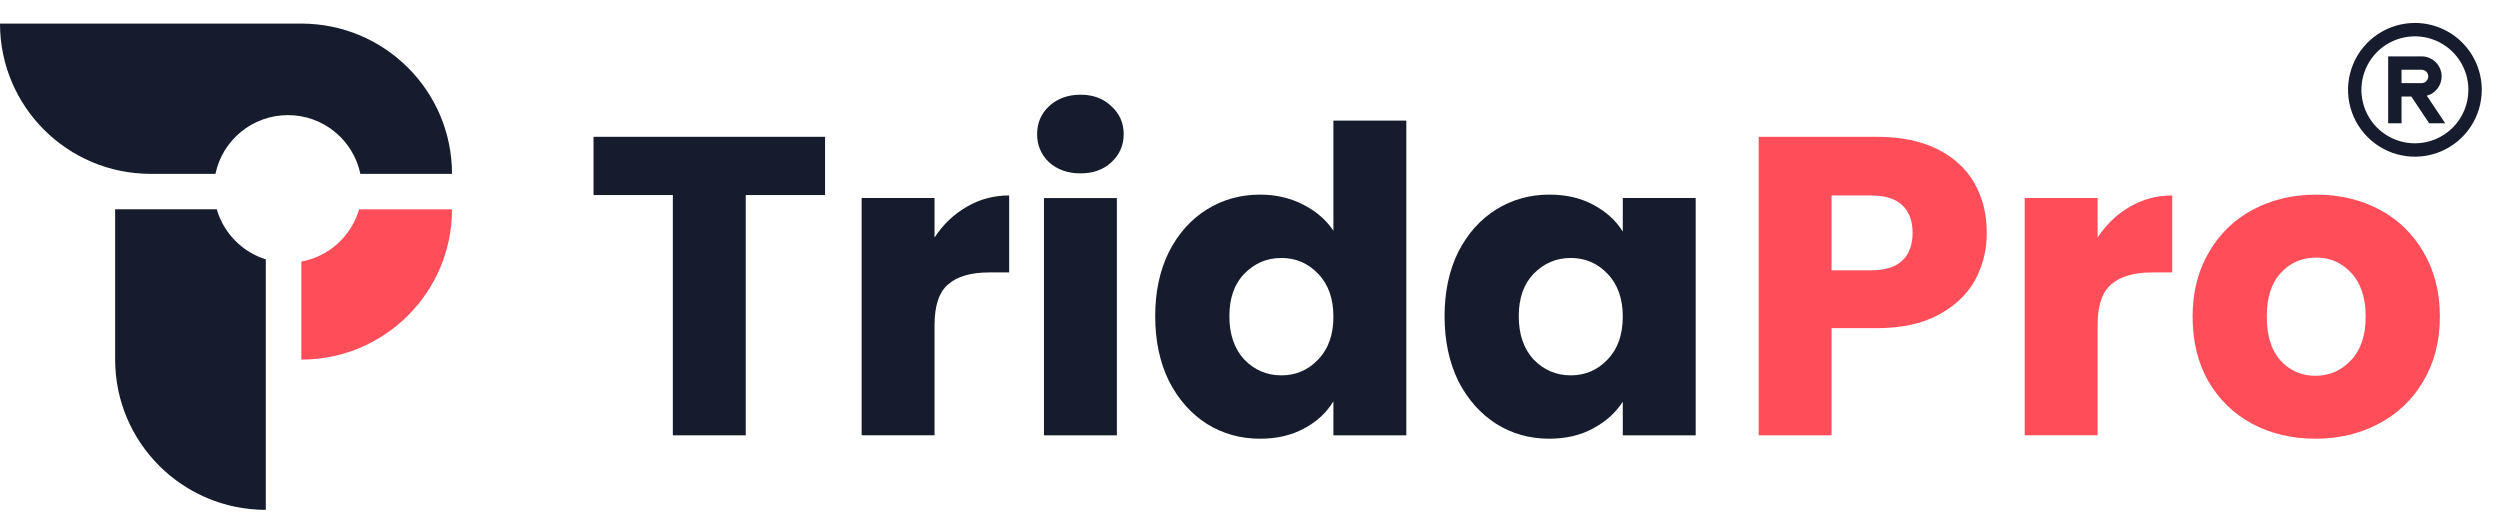
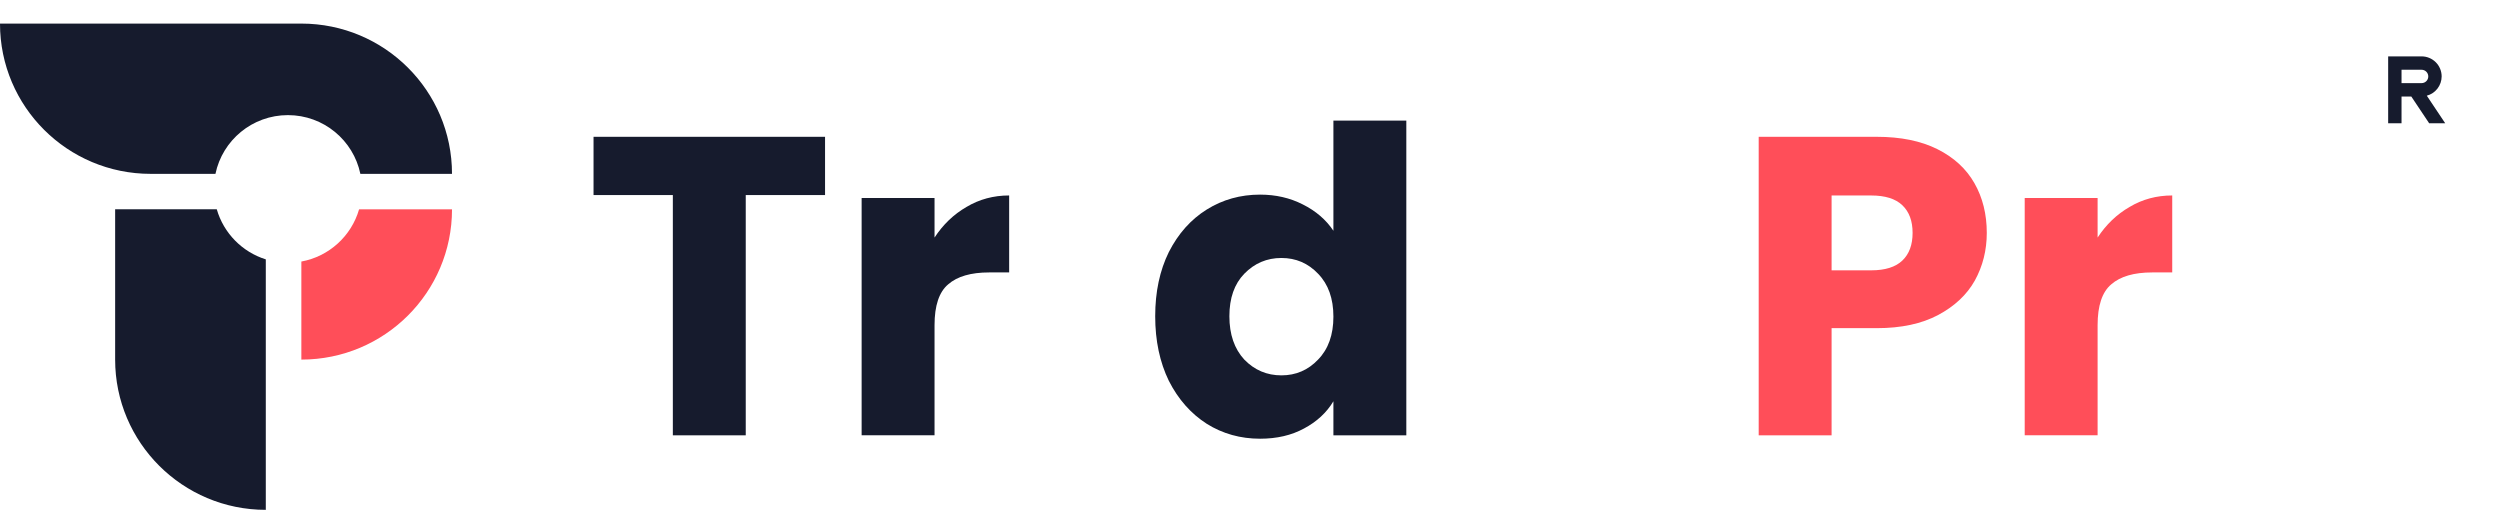
<svg xmlns="http://www.w3.org/2000/svg" width="212" height="44" viewBox="0 0 212 44" fill="none">
  <path fill-rule="evenodd" clip-rule="evenodd" d="M25.555 22.179V30.494C32.611 30.494 38.331 24.789 38.331 17.751H30.45C29.799 20.012 27.906 21.749 25.555 22.179Z" fill="#FF4E59" />
  <path fill-rule="evenodd" clip-rule="evenodd" d="M9.764 17.748H18.383C18.963 19.768 20.536 21.369 22.54 21.995V30.491H9.764V17.748ZM22.54 30.491H9.764C9.764 37.529 15.484 43.235 22.54 43.235L22.54 30.491Z" fill="#161B2D" />
  <path fill-rule="evenodd" clip-rule="evenodd" d="M25.553 2H0C0 9.038 5.72 14.743 12.777 14.743H18.27C18.862 11.899 21.388 9.762 24.415 9.762C27.442 9.762 29.968 11.899 30.559 14.743H38.33C38.33 7.705 32.609 2 25.553 2Z" fill="#161B2D" />
  <path d="M69.964 11.601V16.541H63.239V36.915H57.057V16.541H50.332V11.601H69.964Z" fill="#161B2D" />
  <path d="M79.249 20.145C79.971 19.039 80.876 18.174 81.96 17.549C83.045 16.9 84.25 16.575 85.576 16.575V23.102H83.876C82.334 23.102 81.177 23.439 80.406 24.112C79.634 24.761 79.249 25.915 79.249 27.574V36.913H73.066V16.792H79.249V20.145Z" fill="#161B2D" />
-   <path d="M91.637 14.702C90.553 14.702 89.661 14.39 88.962 13.765C88.287 13.116 87.949 12.322 87.949 11.385C87.949 10.423 88.287 9.63 88.962 9.005C89.661 8.356 90.553 8.031 91.637 8.031C92.698 8.031 93.566 8.356 94.241 9.005C94.939 9.63 95.289 10.423 95.289 11.385C95.289 12.322 94.939 13.116 94.241 13.765C93.566 14.39 92.698 14.702 91.637 14.702ZM94.711 16.794V36.916H88.528V16.794H94.711Z" fill="#161B2D" />
  <path d="M97.961 26.817C97.961 24.75 98.347 22.935 99.119 21.372C99.914 19.809 100.986 18.608 102.336 17.766C103.686 16.925 105.192 16.504 106.855 16.504C108.181 16.504 109.386 16.78 110.471 17.333C111.58 17.886 112.447 18.631 113.073 19.569V10.229H119.256V36.914H113.073V34.029C112.495 34.991 111.664 35.76 110.579 36.337C109.518 36.914 108.277 37.203 106.855 37.203C105.192 37.203 103.686 36.782 102.336 35.94C100.986 35.075 99.914 33.861 99.119 32.298C98.347 30.712 97.961 28.885 97.961 26.817ZM113.073 26.853C113.073 25.315 112.64 24.101 111.772 23.211C110.929 22.322 109.892 21.877 108.663 21.877C107.433 21.877 106.385 22.322 105.518 23.211C104.674 24.077 104.252 25.279 104.252 26.817C104.252 28.356 104.674 29.582 105.518 30.495C106.385 31.385 107.433 31.83 108.663 31.83C109.892 31.83 110.929 31.385 111.772 30.495C112.64 29.606 113.073 28.392 113.073 26.853Z" fill="#161B2D" />
-   <path d="M122.5 26.817C122.5 24.75 122.885 22.935 123.657 21.372C124.452 19.809 125.525 18.607 126.875 17.766C128.224 16.925 129.73 16.504 131.394 16.504C132.816 16.504 134.057 16.792 135.117 17.369C136.203 17.946 137.034 18.704 137.612 19.641V16.792H143.795V36.914H137.612V34.065C137.01 35.003 136.166 35.76 135.081 36.337C134.021 36.914 132.779 37.203 131.358 37.203C129.719 37.203 128.224 36.782 126.875 35.94C125.525 35.075 124.452 33.861 123.657 32.298C122.885 30.712 122.5 28.885 122.5 26.817ZM137.612 26.853C137.612 25.315 137.179 24.101 136.311 23.211C135.467 22.322 134.431 21.877 133.202 21.877C131.972 21.877 130.923 22.322 130.056 23.211C129.213 24.076 128.791 25.279 128.791 26.817C128.791 28.356 129.213 29.582 130.056 30.495C130.923 31.385 131.972 31.829 133.202 31.829C134.431 31.829 135.467 31.385 136.311 30.495C137.179 29.606 137.612 28.392 137.612 26.853Z" fill="#161B2D" />
  <path d="M168.479 19.75C168.479 21.217 168.141 22.563 167.466 23.789C166.792 24.991 165.756 25.965 164.358 26.71C162.96 27.455 161.224 27.828 159.151 27.828H155.319V36.915H149.137V11.601H159.151C161.176 11.601 162.887 11.949 164.285 12.646C165.683 13.344 166.732 14.305 167.43 15.531C168.13 16.757 168.479 18.164 168.479 19.75ZM158.681 22.924C159.862 22.924 160.742 22.647 161.32 22.094C161.899 21.541 162.188 20.76 162.188 19.75C162.188 18.741 161.899 17.959 161.32 17.406C160.742 16.853 159.862 16.577 158.681 16.577H155.319V22.924H158.681Z" fill="#FF4E59" />
  <path d="M177.877 20.145C178.601 19.039 179.505 18.174 180.589 17.549C181.674 16.9 182.879 16.575 184.205 16.575V23.102H182.505C180.963 23.102 179.806 23.439 179.035 24.112C178.263 24.761 177.877 25.915 177.877 27.574V36.913H171.695V16.792H177.877V20.145Z" fill="#FF4E59" />
-   <path d="M196.344 37.203C194.368 37.203 192.585 36.783 190.993 35.941C189.427 35.1 188.185 33.898 187.27 32.335C186.378 30.773 185.932 28.946 185.932 26.854C185.932 24.787 186.39 22.972 187.306 21.409C188.222 19.822 189.475 18.608 191.066 17.767C192.657 16.926 194.44 16.505 196.416 16.505C198.394 16.505 200.177 16.926 201.768 17.767C203.358 18.608 204.612 19.822 205.527 21.409C206.444 22.972 206.902 24.787 206.902 26.854C206.902 28.922 206.431 30.749 205.491 32.335C204.576 33.898 203.311 35.1 201.696 35.941C200.104 36.783 198.321 37.203 196.344 37.203ZM196.344 31.866C197.525 31.866 198.525 31.434 199.345 30.568C200.189 29.703 200.61 28.465 200.61 26.854C200.61 25.244 200.201 24.005 199.381 23.14C198.586 22.274 197.597 21.842 196.416 21.842C195.212 21.842 194.211 22.274 193.416 23.14C192.621 23.981 192.223 25.22 192.223 26.854C192.223 28.465 192.608 29.703 193.38 30.568C194.175 31.434 195.164 31.866 196.344 31.866Z" fill="#FF4E59" />
-   <path d="M204.784 1.946C203.662 1.946 202.566 2.279 201.633 2.902C200.701 3.525 199.974 4.411 199.545 5.447C199.116 6.483 199.003 7.623 199.222 8.723C199.441 9.823 199.981 10.833 200.774 11.626C201.567 12.419 202.578 12.959 203.678 13.178C204.777 13.397 205.918 13.285 206.954 12.856C207.99 12.426 208.876 11.7 209.499 10.767C210.122 9.835 210.454 8.738 210.454 7.617C210.454 6.113 209.857 4.671 208.793 3.607C207.73 2.544 206.288 1.946 204.784 1.946ZM204.784 12.153C203.887 12.153 203.009 11.887 202.263 11.389C201.517 10.89 200.936 10.182 200.593 9.353C200.249 8.524 200.16 7.612 200.335 6.732C200.51 5.852 200.942 5.043 201.576 4.409C202.21 3.775 203.019 3.343 203.899 3.168C204.779 2.993 205.691 3.082 206.52 3.426C207.349 3.769 208.057 4.35 208.556 5.096C209.054 5.842 209.32 6.72 209.32 7.617C209.32 8.82 208.842 9.974 207.991 10.824C207.141 11.675 205.987 12.153 204.784 12.153Z" fill="#161B2D" />
  <path d="M207.052 6.482C207.052 6.031 206.873 5.599 206.554 5.279C206.235 4.96 205.802 4.781 205.351 4.781H202.516V10.452H203.65V8.184H204.478L205.992 10.452H207.353L205.793 8.115C206.153 8.019 206.471 7.806 206.698 7.511C206.926 7.216 207.05 6.855 207.052 6.482ZM205.351 7.049H203.65V5.915H205.351C205.501 5.915 205.645 5.975 205.752 6.081C205.858 6.188 205.918 6.332 205.918 6.482C205.918 6.633 205.858 6.777 205.752 6.883C205.645 6.99 205.501 7.049 205.351 7.049Z" fill="#161B2D" />
</svg>